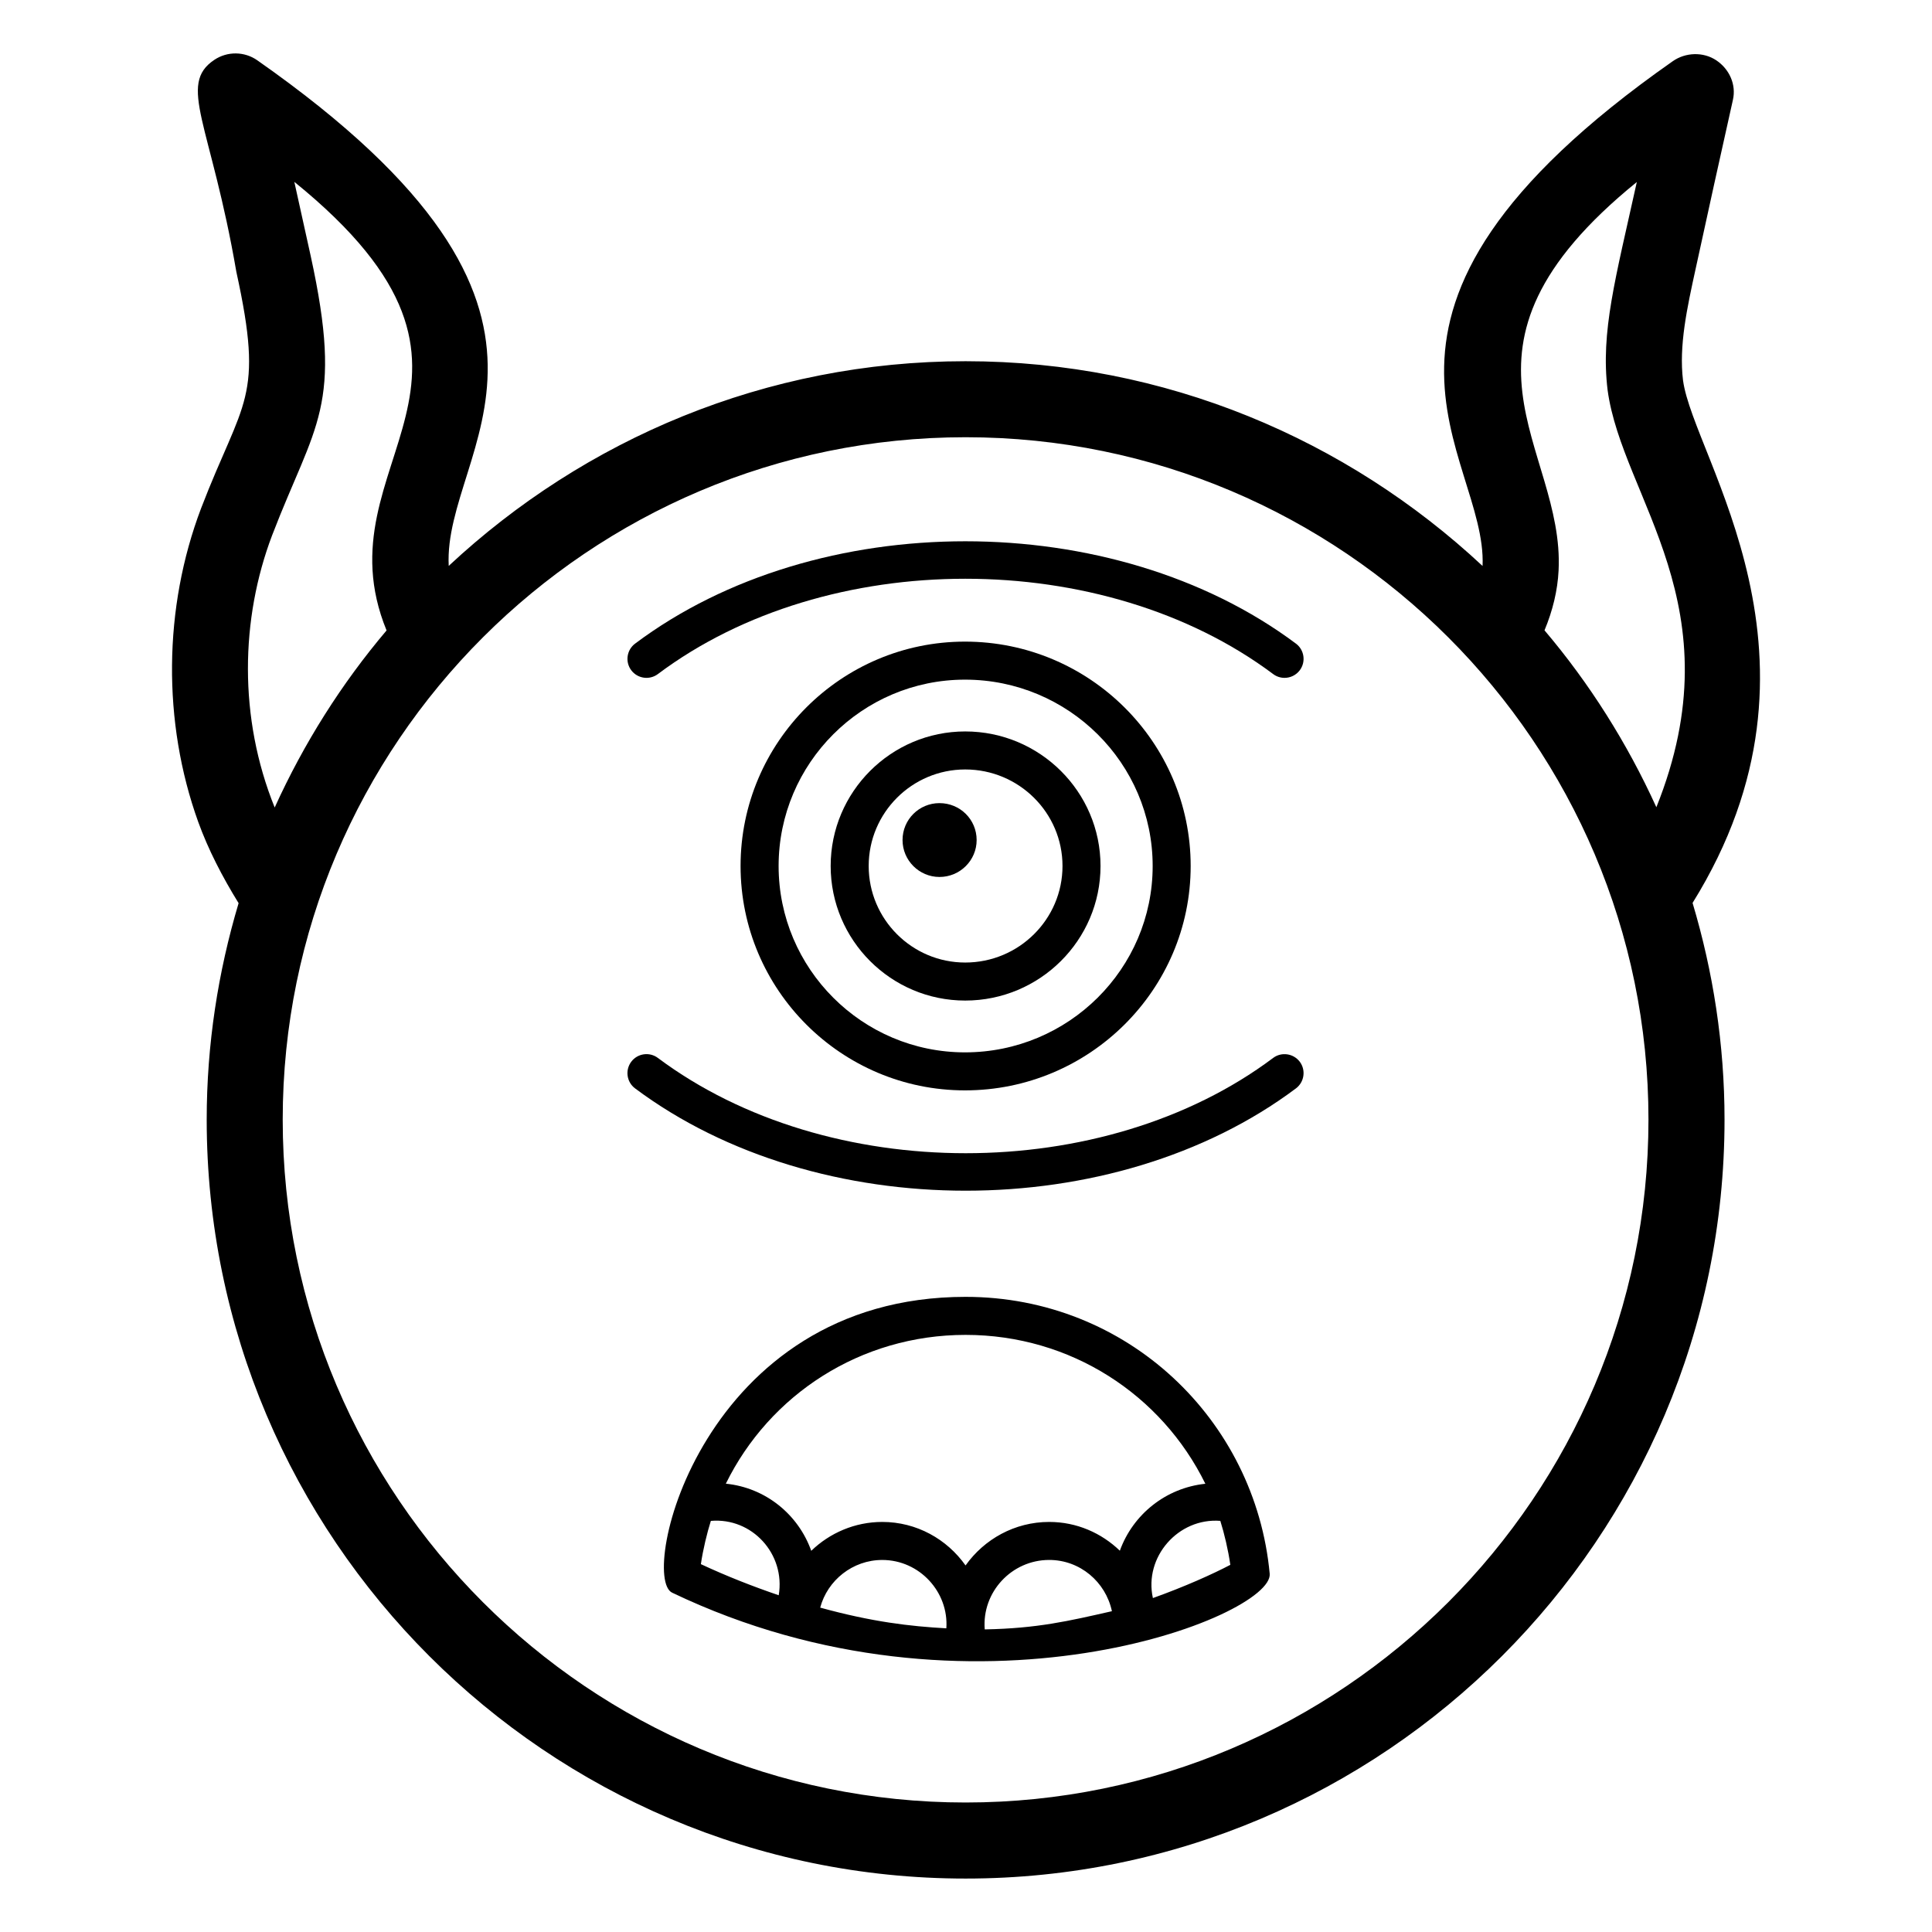
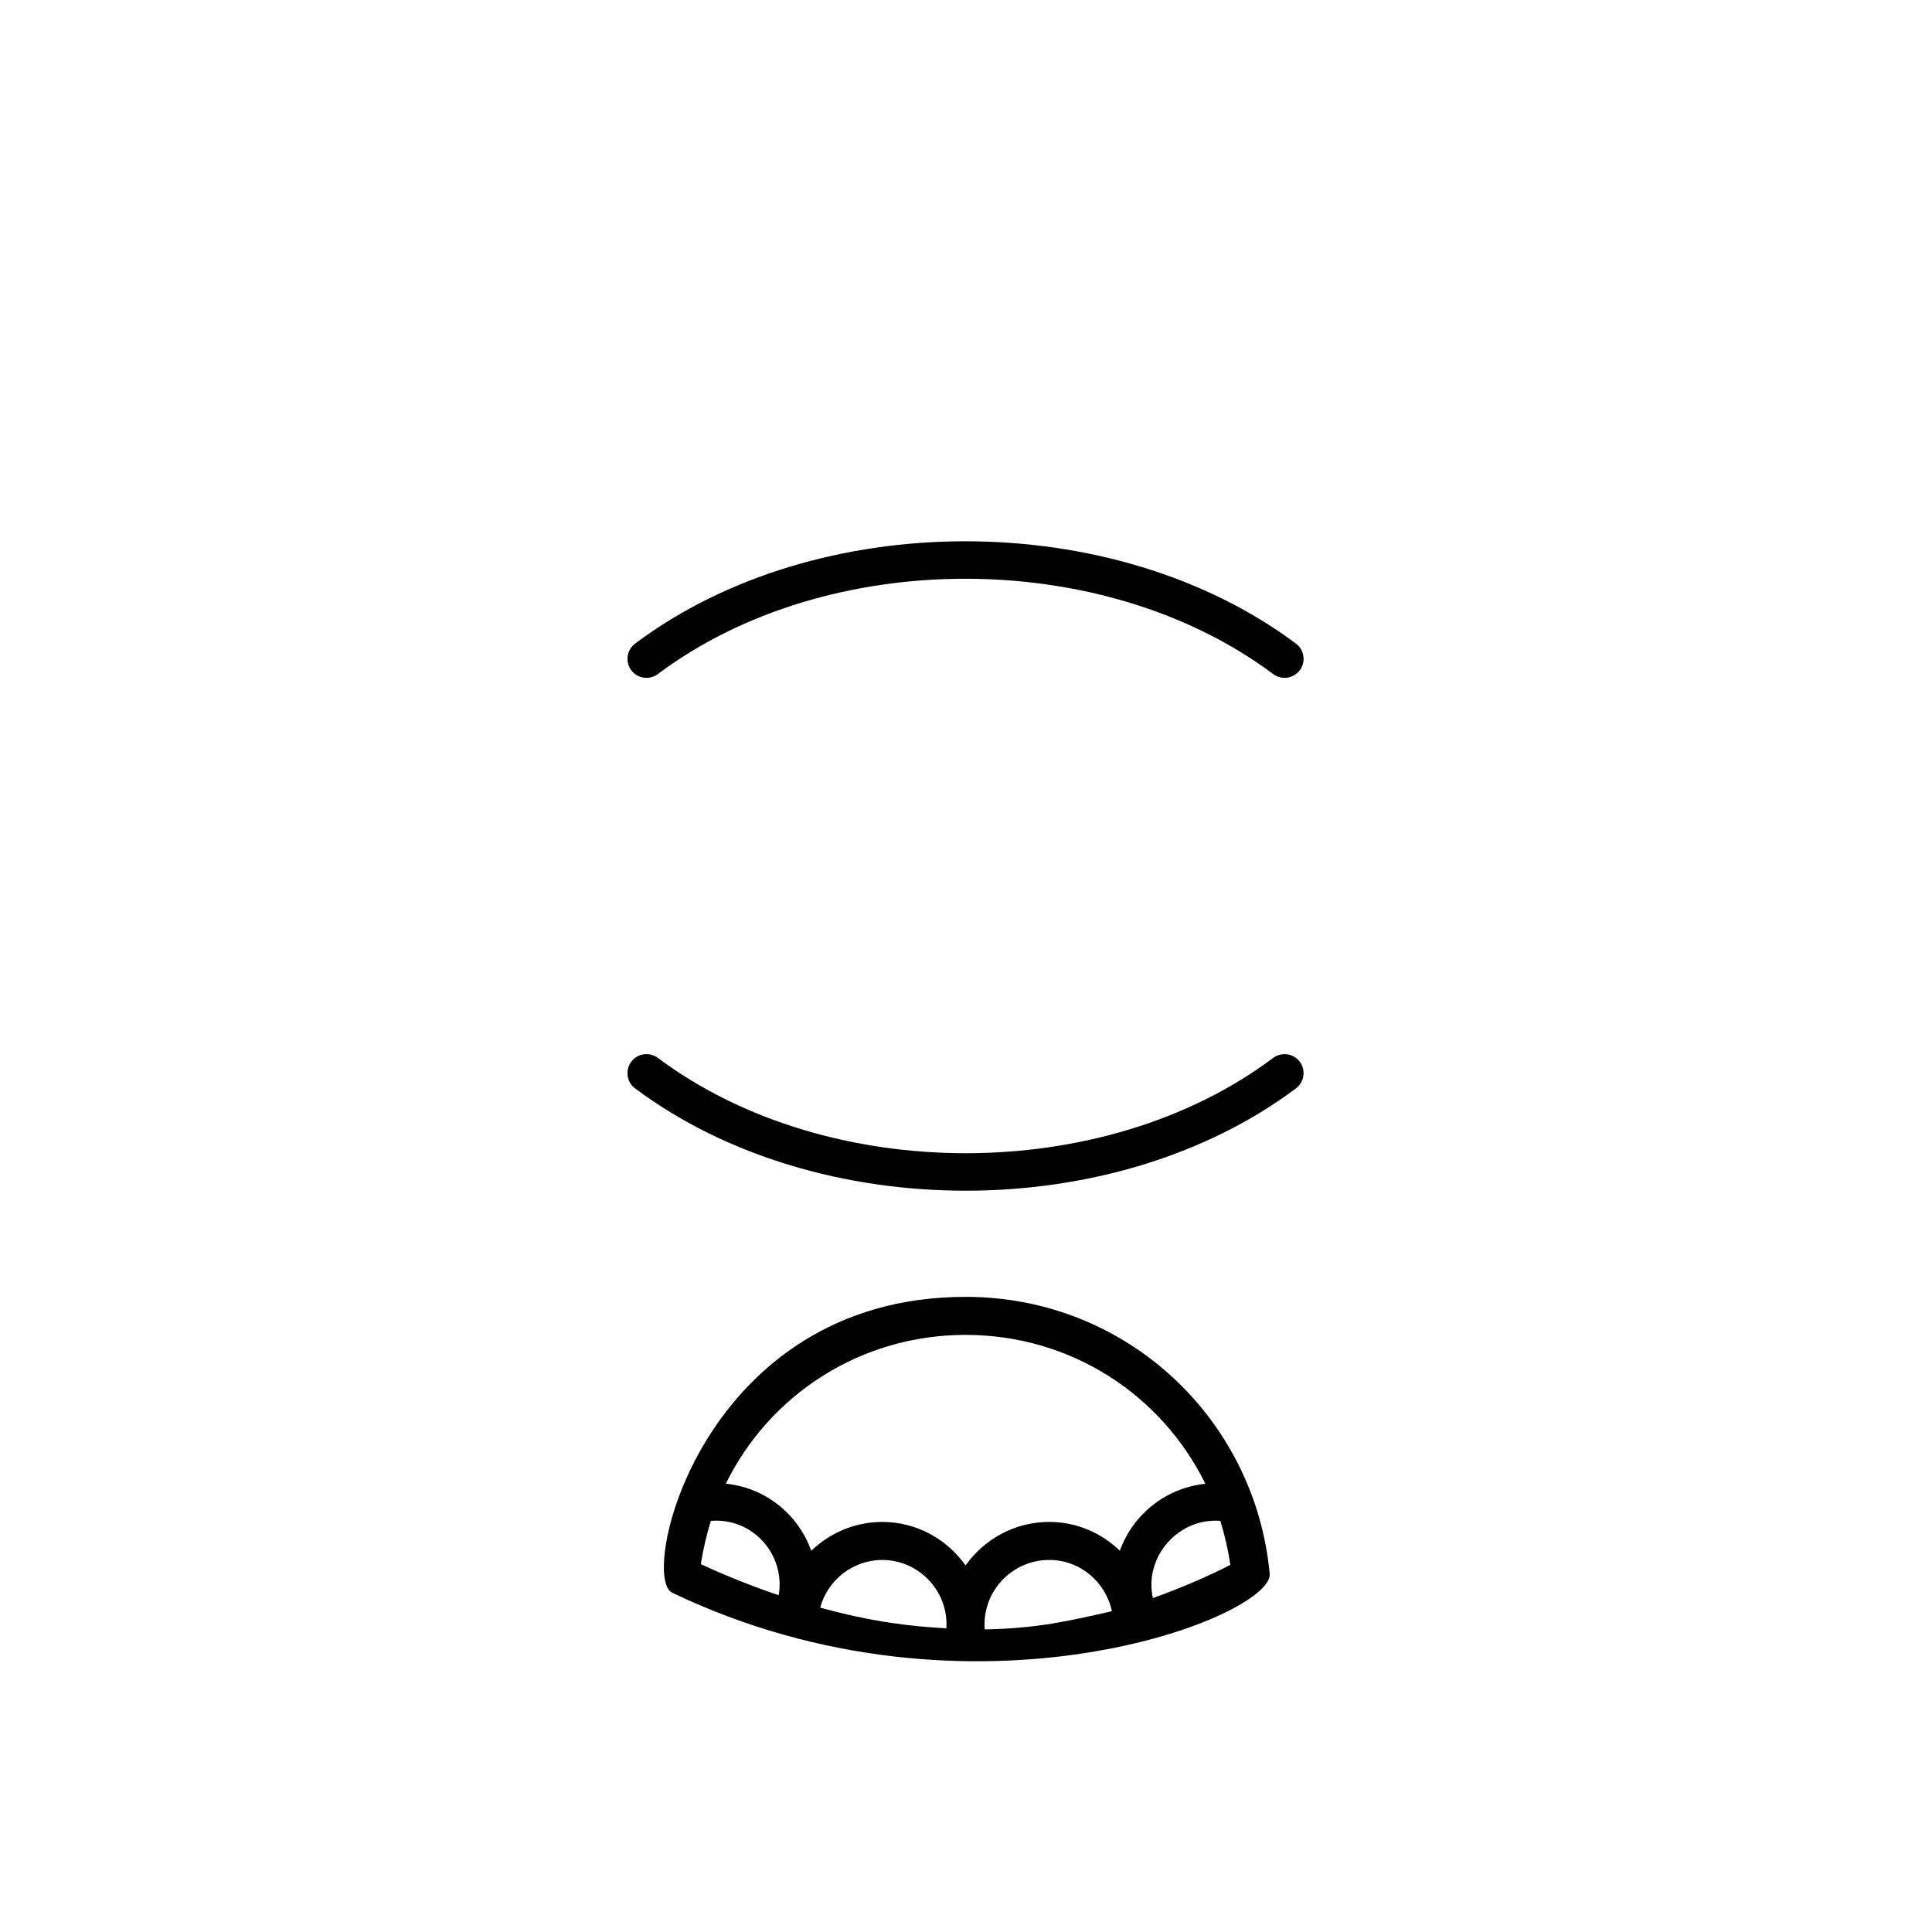
<svg xmlns="http://www.w3.org/2000/svg" fill="#000000" width="800px" height="800px" version="1.1" viewBox="144 144 512 512">
  <g>
-     <path d="m590.02 244.82c-1.121-9.199 1.055-19.156 3.375-29.734 3.246-14.879 6.504-29.766 9.848-44.633 0.914-4.062-0.945-8.137-4.398-10.461-3.445-2.301-8.156-2.156-11.57 0.246-95.633 67.008-49.082 104-50.379 133.75-35.953-33.551-84.051-54.262-137-54.262-52.941 0-101.03 20.703-136.98 54.242-1.633-31.352 46.078-66.188-50.734-133.99-3.394-2.371-7.906-2.43-11.363-0.129-9.867 6.574-0.93 16.977 5.816 56.188 7.449 33.941 1.789 33.664-9.352 62.691-9.988 26.352-10.27 56.629-0.758 83.07 2.644 7.312 6.363 14.516 10.707 21.551-5.434 18.195-8.453 37.422-8.453 57.359 0 110.91 90.227 201.13 201.12 201.13 110.9 0 201.12-90.223 201.12-201.13 0-19.961-3.023-39.207-8.469-57.422 40.293-64.809 0.242-117.88-2.527-138.47zm-373.92 41.082c11.414-29.758 19.023-33.961 10.215-74.176l-4.316-19.531c64.566 52.301 5.941 73.719 24.445 118.88-11.953 14.105-21.914 29.895-29.648 46.922-9.633-23.809-9.043-50.066-0.695-72.098zm183.79 335.78c-99.789 0-180.97-81.191-180.97-180.98 0-99.707 81.184-180.83 180.97-180.83 99.789 0 180.97 81.121 180.97 180.83 0 99.785-81.18 180.98-180.97 180.98zm183.06-263.76c-7.738-17.012-17.695-32.785-29.641-46.879 2.16-5.168 3.469-10.539 3.731-15.848 1.668-33.031-34.172-58.418 20.734-102.96-5.66 25.645-9.621 39.691-7.742 55.145 3.871 28.652 34.285 57.312 12.918 110.55z" />
-     <path d="m435.65 373.5c0-19.66-16.086-35.66-35.855-35.66-19.66 0-35.66 16-35.66 35.66s16 35.66 35.66 35.66c19.77-0.004 35.855-16.004 35.855-35.66zm-61.438 0c0-14.109 11.473-25.586 25.582-25.586 14.219 0 25.781 11.473 25.781 25.586 0 14.109-11.562 25.582-25.781 25.582-14.109 0-25.582-11.473-25.582-25.582z" />
-     <path d="m402.82 366.62c0-5.453-4.398-9.785-9.848-9.785-5.391 0-9.789 4.336-9.789 9.785 0 5.387 4.398 9.785 9.789 9.785 5.449 0 9.848-4.398 9.848-9.785z" />
-     <path d="m459.54 373.5c0-32.789-26.832-59.465-59.809-59.465-32.797 0-59.473 26.676-59.473 59.465 0 32.785 26.676 59.461 59.473 59.461 32.977 0 59.809-26.676 59.809-59.461zm-109.2 0c0-27.227 22.16-49.387 49.398-49.387 27.426 0 49.73 22.16 49.73 49.387s-22.309 49.387-49.73 49.387c-27.238 0-49.398-22.16-49.398-49.387z" />
    <path d="m399.89 487.68c-69.945 0-86.652 74.18-77.766 78.395 79.469 38.055 159.41 6.305 158.36-5.019-3.801-40.82-37.742-73.375-80.59-73.375zm-49.52 79.078c-6.836-2.336-13.707-5.012-20.629-8.242 0.543-3.785 1.641-8.305 2.641-11.465 10.926-0.949 19.816 8.781 17.988 19.707zm10.992 3.277c1.926-7.234 8.602-12.629 16.449-12.629 9.887 0 17.645 8.516 16.98 18.117-9.582-0.527-19.621-1.688-33.43-5.488zm43.602 5.773c-0.785-9.879 7.121-18.406 17.086-18.406 8.148 0 14.965 5.797 16.621 13.582-11.48 2.606-19.77 4.566-33.707 4.824zm65.086-17.109c-4.731 2.481-12.109 5.793-20.52 8.805-2.414-10.879 6.719-21.324 17.867-20.461 1.066 3.391 2.086 7.703 2.652 11.656zm-29.281-3.746c-4.871-4.699-11.449-7.625-18.719-7.625-9.156 0-17.23 4.582-22.168 11.531-4.914-6.953-12.953-11.531-22.074-11.531-7.269 0-13.918 2.926-18.816 7.652-3.457-9.68-12.145-16.738-22.637-17.789 11.574-23.578 35.668-39.434 63.535-39.434 27.871 0 51.969 15.871 63.539 39.453-10.504 1.109-19.184 8.133-22.66 17.742z" />
    <path d="m481.4 424.36c-44.879 33.672-118.02 33.672-163.06 0-2.215-1.664-5.394-1.211-7.055 1.016-1.664 2.234-1.211 5.391 1.012 7.055 24.188 18.074 55.91 27.117 87.625 27.117 31.715 0 63.41-9.043 87.52-27.117 2.223-1.672 2.676-4.832 1.016-7.055-1.688-2.223-4.848-2.668-7.059-1.016z" />
    <path d="m312.3 314.57c-2.223 1.672-2.676 4.832-1.012 7.055 1.684 2.234 4.84 2.668 7.055 1.012 44.879-33.684 118.04-33.684 163.06 0 0.906 0.68 1.969 1.004 3.019 1.004 1.523 0 3.039-0.699 4.035-2.016 1.664-2.234 1.211-5.394-1.016-7.055-48.352-36.168-126.93-36.168-175.14 0z" />
  </g>
</svg>